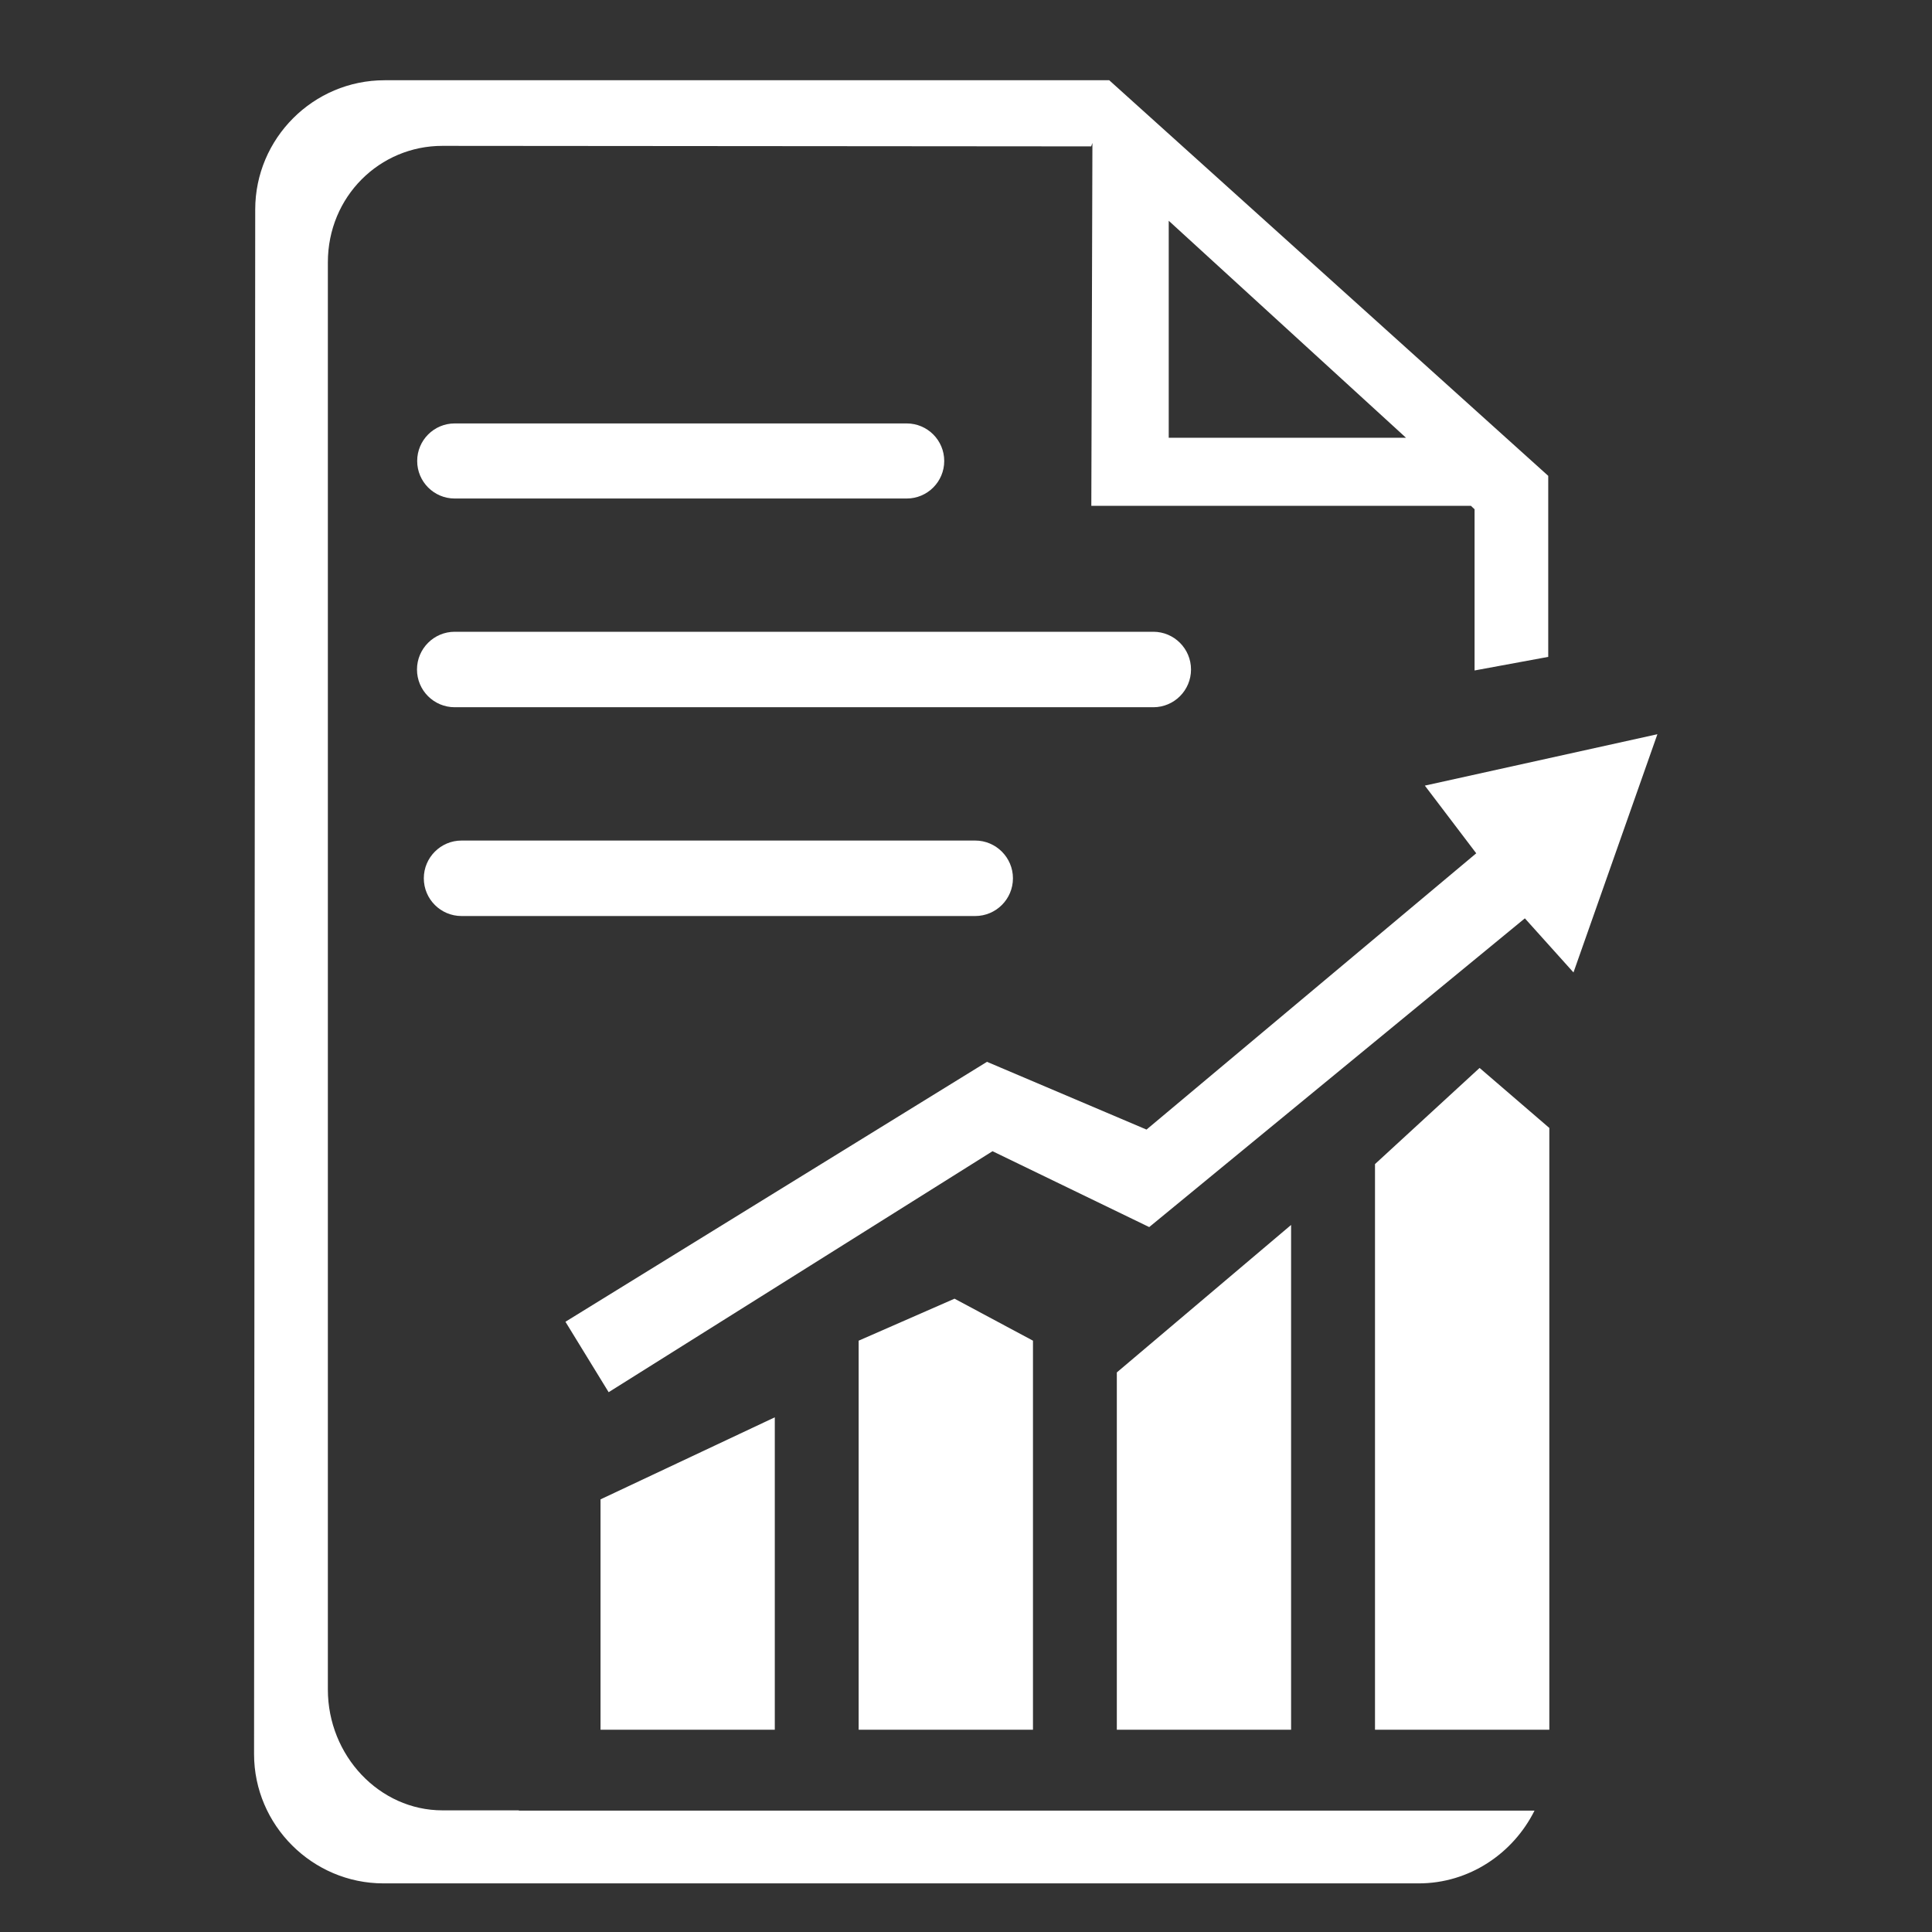
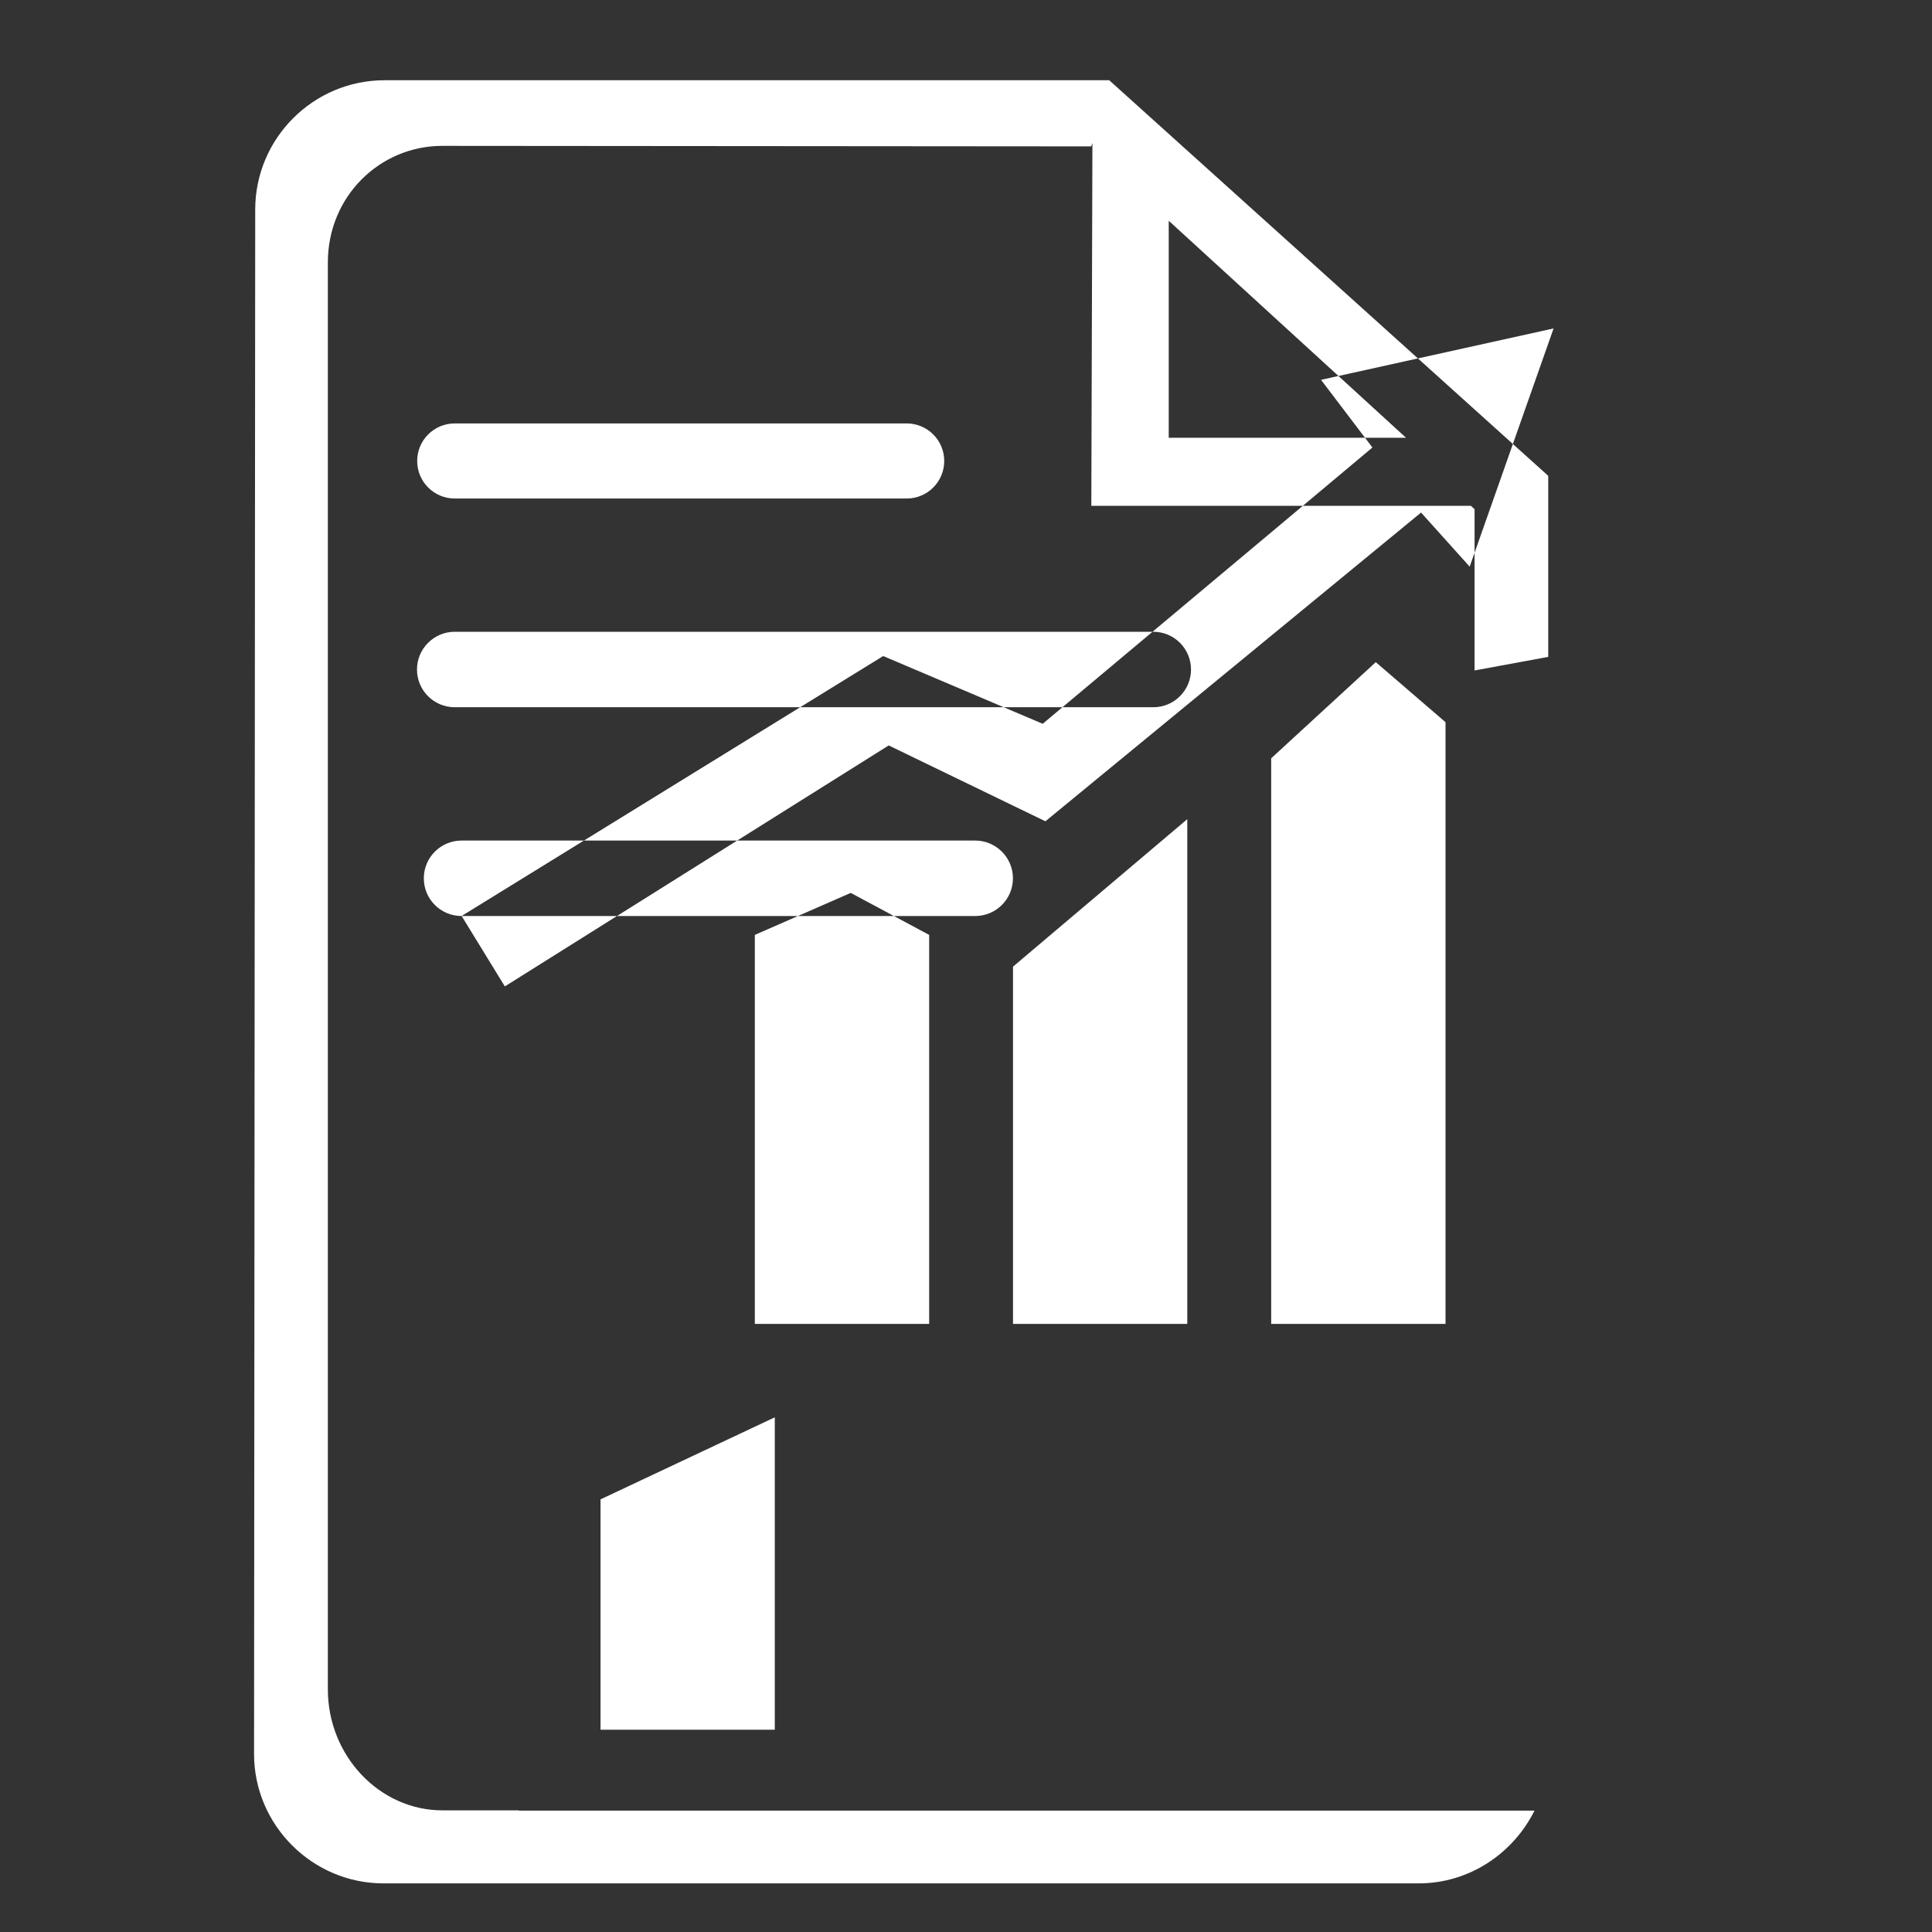
<svg xmlns="http://www.w3.org/2000/svg" xml:space="preserve" width="30px" height="30px" style="shape-rendering:geometricPrecision; text-rendering:geometricPrecision; image-rendering:optimizeQuality; fill-rule:evenodd; clip-rule:evenodd" viewBox="0 0 30 30">
  <rect x="0" y="0" width="30" height="30" fill="#333333" stroke="none" />
  <defs>
    <style type="text/css">
   
    .fil0 {fill:white}
   
  </style>
  </defs>
  <g id="Layer_x0020_1">
-     <path class="fil0" d="M9.325 26.859l2.706 0 0 -4.851 -2.706 1.274 0 3.576zm-3.353 -25.613l11.252 0 6.817 6.143 0 0.465 0 2.346 -1.144 0.211 0 -2.503 -0.057 -0.054 -5.894 0 0.017 -5.634 -0.019 0.053 -10.074 -0.008c-0.971,-0.001 -1.779,0.784 -1.779,1.809l0 22.16c0,1.028 0.801,1.877 1.779,1.877l1.187 0 0 0.004 15.771 0c-0.331,0.664 -1.012,1.13 -1.798,1.13l-16.076 0c-1.101,0 -2.009,-0.902 -2.009,-2.008l0.018 -23.983c0,-1.106 0.902,-2.008 2.008,-2.008zm12.176 2.182l3.685 3.37 -3.685 0 0 -3.37zm-11.087 7.554c-0.324,0 -0.586,-0.262 -0.586,-0.586 0,-0.322 0.262,-0.586 0.586,-0.586l10.847 0c0.324,0 0.586,0.263 0.586,0.586 0,0.324 -0.262,0.586 -0.586,0.586l-10.847 0zm0 -3.241c-0.322,0 -0.583,-0.261 -0.583,-0.583 0,-0.322 0.261,-0.583 0.583,-0.583l7.018 0c0.322,0 0.583,0.261 0.583,0.583 0,0.322 -0.261,0.583 -0.583,0.583l-7.018 0zm0.106 6.483c-0.324,0 -0.586,-0.262 -0.586,-0.586 0,-0.322 0.262,-0.586 0.586,-0.586l7.976 0c0.322,0 0.586,0.263 0.586,0.586 0,0.324 -0.263,0.586 -0.586,0.586l-7.976 0zm1.612 6.301l6.547 -4.037 2.477 1.052 5.12 -4.29 -0.798 -1.051 3.611 -0.798 -1.303 3.699 -0.755 -0.84 -5.833 4.794 -2.433 -1.178 -5.961 3.742 -0.671 -1.094zm12.572 6.334l2.707 0 0 -9.344 -1.083 -0.932 -1.624 1.493 0 8.783zm-4.009 0l2.706 0 0 -7.838 -2.706 2.29 0 5.548zm-4.009 0l2.707 0 0 -6.041 -1.218 -0.652 -1.489 0.652 0 6.041z" />
+     <path class="fil0" d="M9.325 26.859l2.706 0 0 -4.851 -2.706 1.274 0 3.576zm-3.353 -25.613l11.252 0 6.817 6.143 0 0.465 0 2.346 -1.144 0.211 0 -2.503 -0.057 -0.054 -5.894 0 0.017 -5.634 -0.019 0.053 -10.074 -0.008c-0.971,-0.001 -1.779,0.784 -1.779,1.809l0 22.16c0,1.028 0.801,1.877 1.779,1.877l1.187 0 0 0.004 15.771 0c-0.331,0.664 -1.012,1.13 -1.798,1.13l-16.076 0c-1.101,0 -2.009,-0.902 -2.009,-2.008l0.018 -23.983c0,-1.106 0.902,-2.008 2.008,-2.008zm12.176 2.182l3.685 3.37 -3.685 0 0 -3.37zm-11.087 7.554c-0.324,0 -0.586,-0.262 -0.586,-0.586 0,-0.322 0.262,-0.586 0.586,-0.586l10.847 0c0.324,0 0.586,0.263 0.586,0.586 0,0.324 -0.262,0.586 -0.586,0.586l-10.847 0zm0 -3.241c-0.322,0 -0.583,-0.261 -0.583,-0.583 0,-0.322 0.261,-0.583 0.583,-0.583l7.018 0c0.322,0 0.583,0.261 0.583,0.583 0,0.322 -0.261,0.583 -0.583,0.583l-7.018 0zm0.106 6.483c-0.324,0 -0.586,-0.262 -0.586,-0.586 0,-0.322 0.262,-0.586 0.586,-0.586l7.976 0c0.322,0 0.586,0.263 0.586,0.586 0,0.324 -0.263,0.586 -0.586,0.586l-7.976 0zl6.547 -4.037 2.477 1.052 5.12 -4.29 -0.798 -1.051 3.611 -0.798 -1.303 3.699 -0.755 -0.84 -5.833 4.794 -2.433 -1.178 -5.961 3.742 -0.671 -1.094zm12.572 6.334l2.707 0 0 -9.344 -1.083 -0.932 -1.624 1.493 0 8.783zm-4.009 0l2.706 0 0 -7.838 -2.706 2.29 0 5.548zm-4.009 0l2.707 0 0 -6.041 -1.218 -0.652 -1.489 0.652 0 6.041z" />
  </g>
</svg>